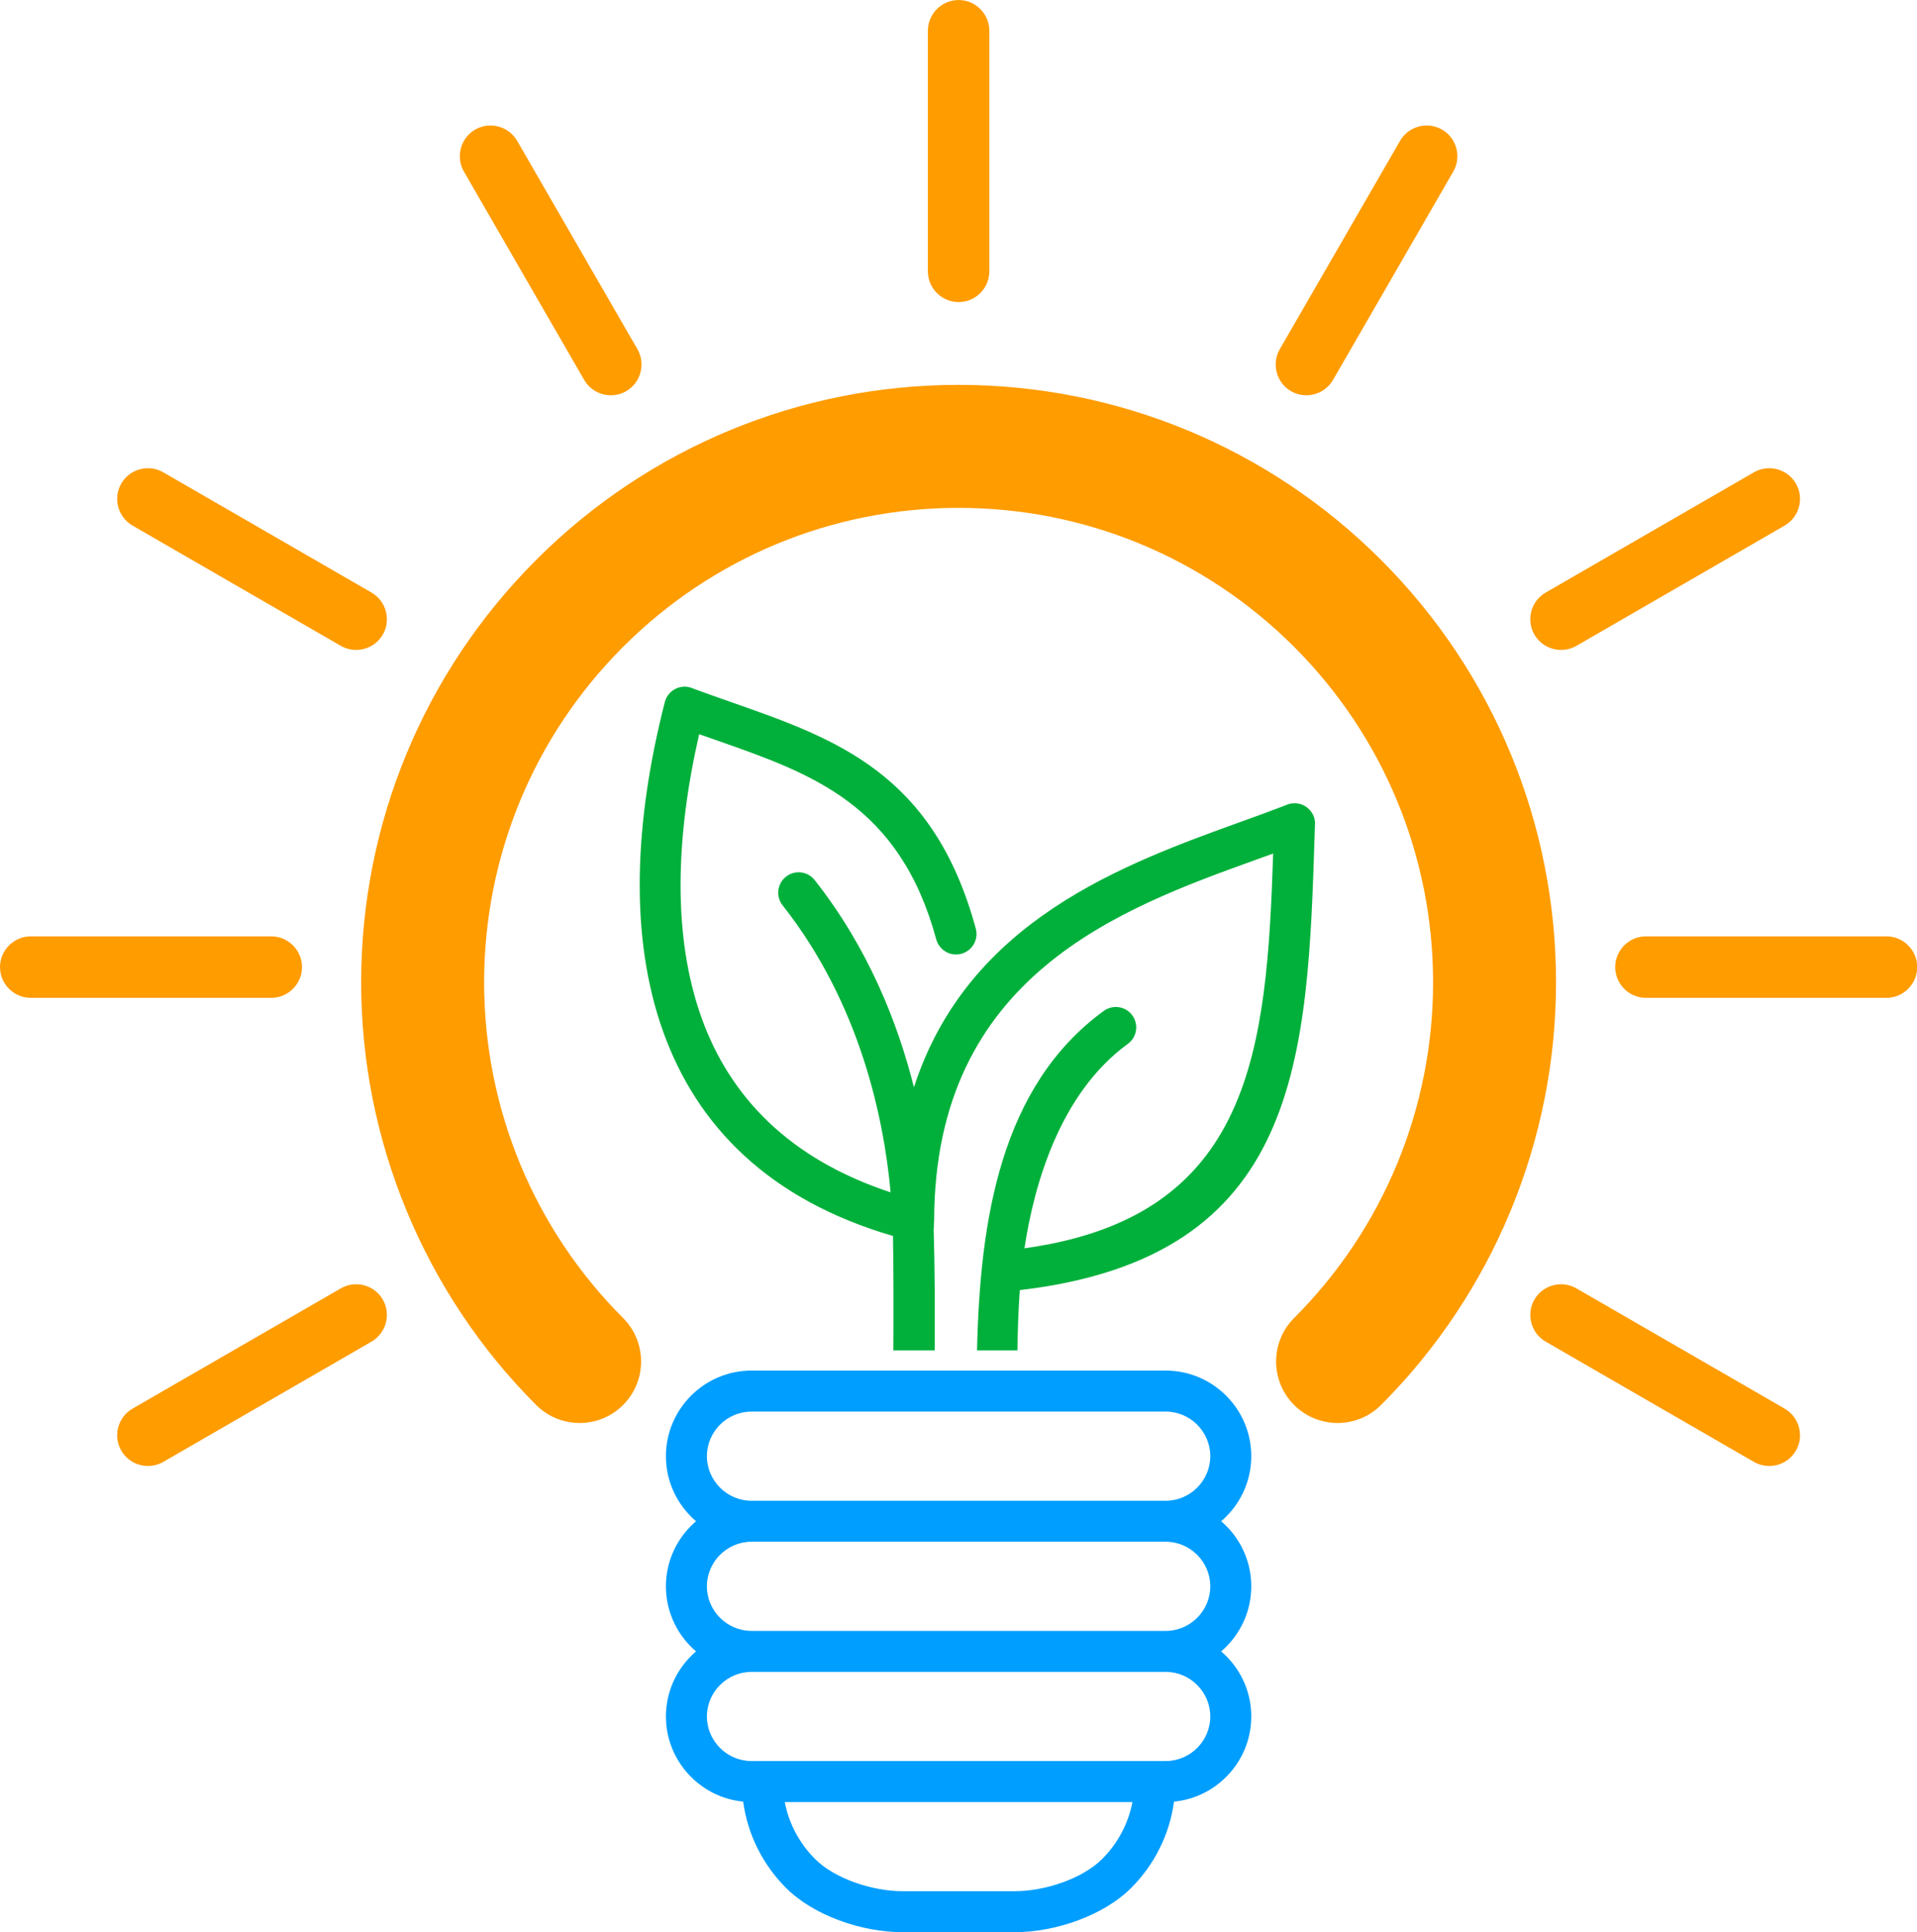
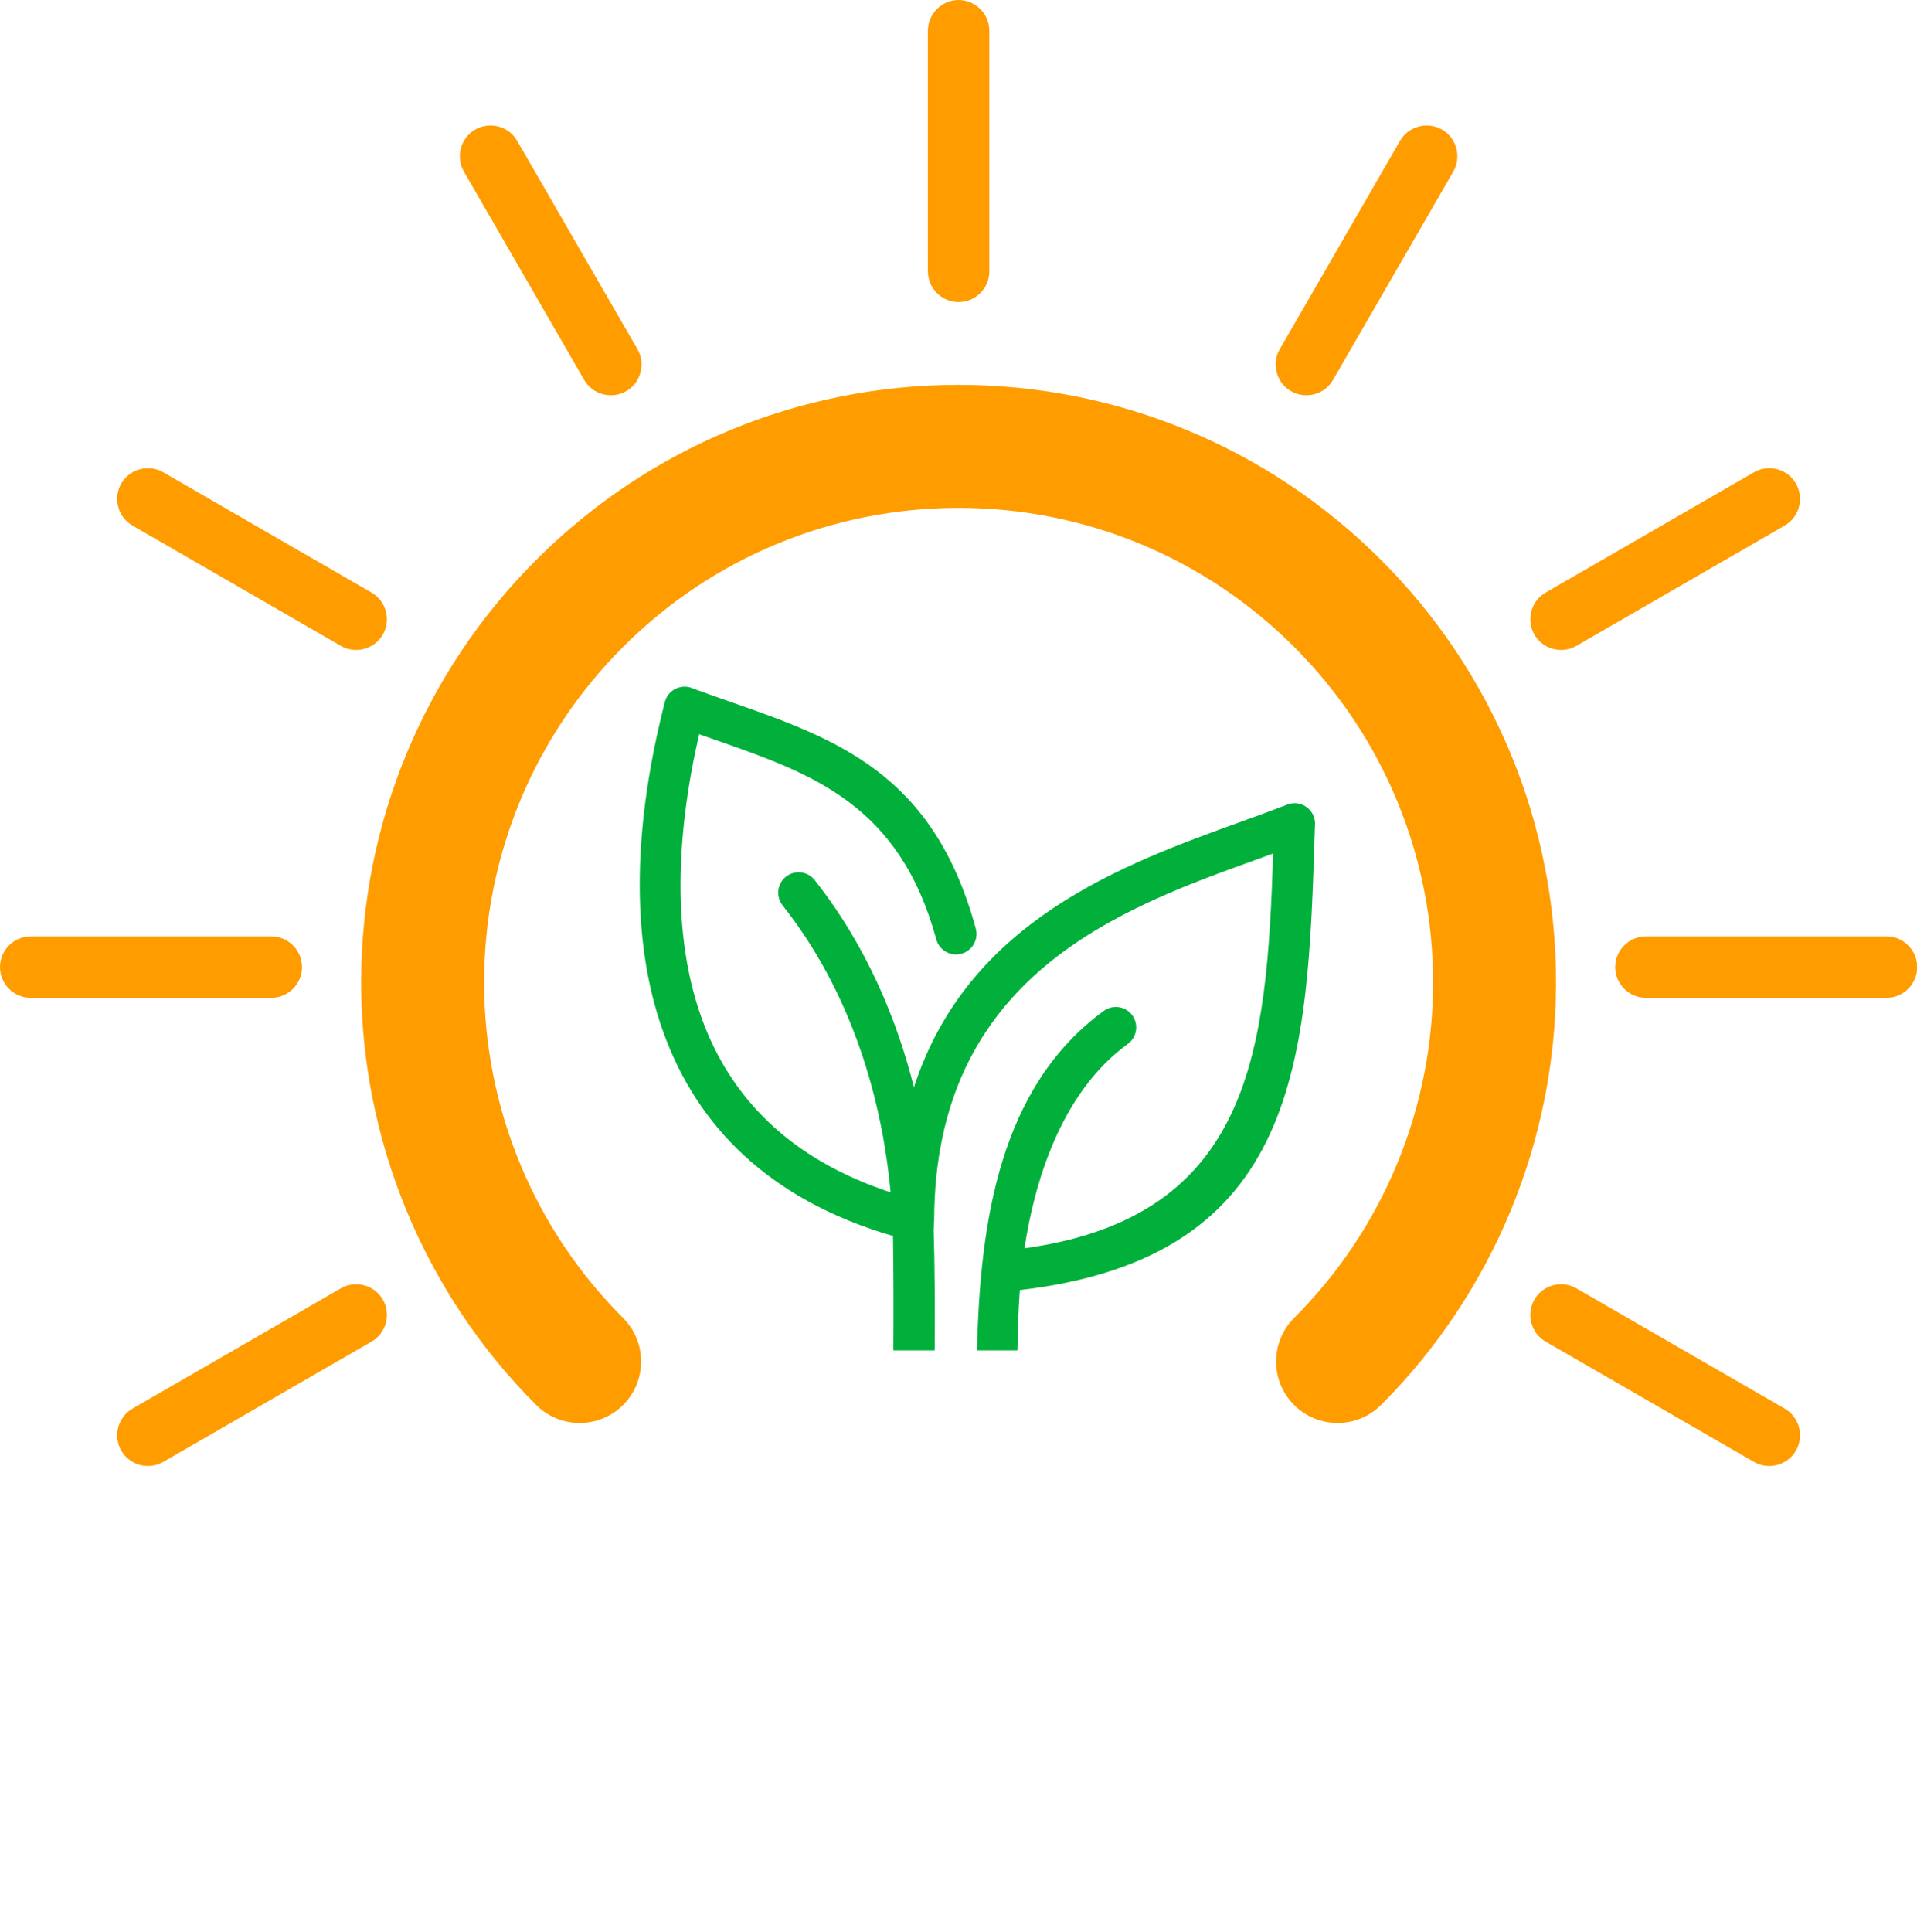
<svg xmlns="http://www.w3.org/2000/svg" height="375.3" preserveAspectRatio="xMidYMid meet" version="1.0" viewBox="0.0 0.0 372.4 375.3" width="372.4" zoomAndPan="magnify">
  <defs>
    <clipPath id="a">
      <path d="M 0 0 L 372.441 0 L 372.441 285 L 0 285 Z M 0 0" />
    </clipPath>
    <clipPath id="b">
-       <path d="M 129 266 L 244 266 L 244 375.27 L 129 375.27 Z M 129 266" />
-     </clipPath>
+       </clipPath>
  </defs>
  <g>
    <g clip-path="url(#a)" id="change1_1">
      <path d="M 306.23 250.223 L 346.695 273.586 C 349.539 275.227 350.523 278.898 348.883 281.738 L 348.879 281.742 C 347.238 284.586 343.57 285.57 340.723 283.93 L 300.258 260.566 C 297.414 258.922 296.43 255.254 298.074 252.406 C 299.715 249.562 303.387 248.578 306.23 250.223 Z M 319.742 181.859 L 366.469 181.859 C 369.754 181.859 372.441 184.547 372.441 187.828 C 372.441 191.113 369.754 193.801 366.469 193.801 L 319.742 193.801 C 316.457 193.801 313.773 191.113 313.773 187.828 C 313.773 184.547 316.457 181.859 319.742 181.859 Z M 300.258 115.094 L 340.723 91.73 C 343.57 90.09 347.238 91.07 348.879 93.914 L 348.883 93.918 C 350.523 96.762 349.539 100.434 346.695 102.074 L 306.23 125.438 C 303.387 127.078 299.715 126.094 298.074 123.25 C 296.43 120.406 297.414 116.734 300.258 115.094 Z M 248.613 67.82 L 271.977 27.355 C 273.617 24.508 277.289 23.527 280.133 25.168 C 282.977 26.812 283.961 30.48 282.316 33.324 L 258.957 73.789 C 257.312 76.637 253.645 77.617 250.797 75.977 C 247.953 74.336 246.969 70.664 248.613 67.82 Z M 180.25 52.699 L 180.25 5.977 C 180.25 2.691 182.938 0.004 186.219 0.004 C 189.504 0.004 192.191 2.691 192.191 5.977 L 192.191 52.699 C 192.191 55.984 189.504 58.672 186.219 58.672 C 182.938 58.672 180.25 55.984 180.25 52.699 Z M 123.828 67.82 L 100.465 27.355 C 98.82 24.508 95.152 23.527 92.309 25.168 C 89.461 26.812 88.48 30.48 90.121 33.324 L 113.484 73.789 C 115.125 76.637 118.797 77.617 121.641 75.977 C 124.484 74.336 125.469 70.664 123.828 67.82 Z M 31.715 91.73 L 72.18 115.094 C 75.023 116.734 76.008 120.406 74.367 123.25 C 72.723 126.094 69.055 127.078 66.211 125.438 L 25.742 102.074 C 22.898 100.43 21.914 96.762 23.559 93.914 C 25.199 91.07 28.871 90.09 31.715 91.73 Z M 5.973 181.859 L 52.695 181.859 C 55.98 181.859 58.668 184.547 58.668 187.828 C 58.668 191.113 55.98 193.801 52.695 193.801 L 5.973 193.801 C 2.688 193.801 0 191.113 0 187.828 C 0 184.547 2.688 181.859 5.973 181.859 Z M 25.742 273.586 L 66.211 250.223 C 69.055 248.578 72.723 249.562 74.367 252.406 C 76.008 255.254 75.023 258.922 72.18 260.566 L 31.715 283.93 C 28.871 285.57 25.199 284.586 23.559 281.742 C 21.914 278.898 22.898 275.227 25.742 273.586 Z M 104.156 272.875 C 93.379 262.102 84.836 249.281 79.004 235.207 C 73.176 221.141 70.16 206.039 70.16 190.812 C 70.16 159.93 82.324 130.574 104.156 108.746 C 125.984 86.914 155.34 74.75 186.219 74.75 C 217.098 74.75 246.453 86.914 268.285 108.746 C 290.117 130.574 302.277 159.934 302.277 190.812 C 302.277 206.039 299.262 221.141 293.438 235.207 C 287.605 249.281 279.059 262.102 268.285 272.875 C 263.625 277.535 256.059 277.535 251.395 272.875 C 246.734 268.215 246.734 260.648 251.395 255.984 C 259.949 247.434 266.754 237.273 271.383 226.098 C 276.016 214.914 278.395 202.914 278.395 190.812 C 278.395 166.273 268.742 142.98 251.398 125.633 C 234.051 108.285 210.758 98.637 186.219 98.637 C 161.684 98.637 138.391 108.285 121.043 125.633 C 103.695 142.98 94.047 166.273 94.047 190.812 C 94.047 202.914 96.422 214.914 101.055 226.098 C 105.684 237.273 112.488 247.434 121.043 255.984 C 125.703 260.648 125.703 268.215 121.043 272.875 C 116.383 277.535 108.816 277.535 104.156 272.875" fill="#ff9c00" fill-rule="evenodd" />
    </g>
    <g clip-path="url(#b)" id="change2_1">
-       <path d="M 145.984 316.754 L 226.453 316.754 C 228.832 316.754 230.996 315.773 232.566 314.207 C 234.137 312.637 235.113 310.469 235.113 308.094 C 235.113 305.715 234.137 303.551 232.566 301.98 C 230.996 300.41 228.832 299.434 226.453 299.434 L 145.984 299.434 C 143.605 299.434 141.441 300.41 139.871 301.98 C 138.301 303.551 137.324 305.715 137.324 308.094 C 137.324 310.469 138.301 312.637 139.871 314.207 C 141.441 315.773 143.605 316.754 145.984 316.754 Z M 219.992 349.992 L 152.449 349.992 C 153.266 354.258 155.367 358.086 158.332 361.051 C 162.191 364.91 169.508 367.309 175.359 367.309 L 197.078 367.309 C 202.934 367.309 210.246 364.91 214.109 361.051 C 217.074 358.086 219.176 354.258 219.992 349.992 Z M 145.984 274.156 C 143.605 274.156 141.441 275.133 139.871 276.699 C 138.301 278.273 137.324 280.438 137.324 282.816 C 137.324 285.191 138.301 287.355 139.871 288.926 C 141.441 290.5 143.605 291.473 145.984 291.473 L 226.453 291.473 C 228.832 291.473 230.996 290.5 232.566 288.926 C 234.137 287.355 235.113 285.191 235.113 282.816 C 235.113 280.438 234.137 278.273 232.566 276.699 C 230.996 275.133 228.832 274.156 226.453 274.156 C 186.414 274.156 183.969 274.156 145.984 274.156 Z M 226.453 266.191 C 231.027 266.191 235.184 268.062 238.195 271.07 C 241.207 274.086 243.074 278.238 243.074 282.816 C 243.074 287.391 241.207 291.547 238.195 294.555 C 237.883 294.867 237.559 295.168 237.223 295.453 C 237.559 295.738 237.883 296.039 238.195 296.352 C 241.207 299.359 243.074 303.52 243.074 308.094 C 243.074 312.668 241.207 316.82 238.195 319.836 C 237.883 320.148 237.559 320.445 237.223 320.734 C 237.559 321.02 237.883 321.316 238.195 321.629 C 241.207 324.641 243.074 328.797 243.074 333.371 C 243.074 337.945 241.207 342.102 238.195 345.109 C 235.543 347.766 232 349.527 228.066 349.91 C 227.191 356.41 224.168 362.25 219.738 366.68 C 214.438 371.98 205.129 375.27 197.078 375.27 L 175.359 375.27 C 167.309 375.27 158.004 371.98 152.703 366.68 C 148.273 362.25 145.246 356.41 144.371 349.91 C 140.438 349.527 136.895 347.766 134.242 345.109 C 131.234 342.102 129.363 337.945 129.363 333.371 C 129.363 328.797 131.234 324.641 134.242 321.629 C 134.555 321.316 134.879 321.02 135.215 320.734 C 134.879 320.445 134.555 320.148 134.242 319.836 C 131.234 316.82 129.363 312.668 129.363 308.094 C 129.363 303.52 131.234 299.359 134.242 296.352 C 134.555 296.039 134.879 295.738 135.215 295.453 C 134.879 295.168 134.555 294.867 134.242 294.555 C 131.234 291.547 129.363 287.391 129.363 282.816 C 129.363 278.238 131.234 274.086 134.242 271.07 C 137.254 268.062 141.41 266.191 145.984 266.191 C 174.586 266.191 197.449 266.191 226.453 266.191 Z M 148.09 342.027 L 226.453 342.027 C 228.832 342.027 230.996 341.055 232.566 339.484 C 234.137 337.91 235.113 335.75 235.113 333.371 C 235.113 330.992 234.137 328.832 232.566 327.262 C 230.996 325.688 228.832 324.715 226.453 324.715 L 145.984 324.715 C 143.605 324.715 141.441 325.688 139.871 327.262 C 138.301 328.832 137.324 330.992 137.324 333.371 C 137.324 335.75 138.301 337.91 139.871 339.484 C 141.441 341.055 143.605 342.027 145.984 342.027 L 148.09 342.027" fill="#009eff" />
+       <path d="M 145.984 316.754 L 226.453 316.754 C 228.832 316.754 230.996 315.773 232.566 314.207 C 234.137 312.637 235.113 310.469 235.113 308.094 C 235.113 305.715 234.137 303.551 232.566 301.98 C 230.996 300.41 228.832 299.434 226.453 299.434 L 145.984 299.434 C 143.605 299.434 141.441 300.41 139.871 301.98 C 138.301 303.551 137.324 305.715 137.324 308.094 C 137.324 310.469 138.301 312.637 139.871 314.207 C 141.441 315.773 143.605 316.754 145.984 316.754 Z M 219.992 349.992 L 152.449 349.992 C 153.266 354.258 155.367 358.086 158.332 361.051 C 162.191 364.91 169.508 367.309 175.359 367.309 L 197.078 367.309 C 202.934 367.309 210.246 364.91 214.109 361.051 C 217.074 358.086 219.176 354.258 219.992 349.992 Z M 145.984 274.156 C 143.605 274.156 141.441 275.133 139.871 276.699 C 138.301 278.273 137.324 280.438 137.324 282.816 C 137.324 285.191 138.301 287.355 139.871 288.926 C 141.441 290.5 143.605 291.473 145.984 291.473 L 226.453 291.473 C 228.832 291.473 230.996 290.5 232.566 288.926 C 234.137 287.355 235.113 285.191 235.113 282.816 C 235.113 280.438 234.137 278.273 232.566 276.699 C 230.996 275.133 228.832 274.156 226.453 274.156 C 186.414 274.156 183.969 274.156 145.984 274.156 Z M 226.453 266.191 C 231.027 266.191 235.184 268.062 238.195 271.07 C 241.207 274.086 243.074 278.238 243.074 282.816 C 243.074 287.391 241.207 291.547 238.195 294.555 C 237.883 294.867 237.559 295.168 237.223 295.453 C 237.559 295.738 237.883 296.039 238.195 296.352 C 241.207 299.359 243.074 303.52 243.074 308.094 C 243.074 312.668 241.207 316.82 238.195 319.836 C 237.883 320.148 237.559 320.445 237.223 320.734 C 237.559 321.02 237.883 321.316 238.195 321.629 C 241.207 324.641 243.074 328.797 243.074 333.371 C 243.074 337.945 241.207 342.102 238.195 345.109 C 235.543 347.766 232 349.527 228.066 349.91 C 227.191 356.41 224.168 362.25 219.738 366.68 C 214.438 371.98 205.129 375.27 197.078 375.27 L 175.359 375.27 C 167.309 375.27 158.004 371.98 152.703 366.68 C 148.273 362.25 145.246 356.41 144.371 349.91 C 140.438 349.527 136.895 347.766 134.242 345.109 C 131.234 342.102 129.363 337.945 129.363 333.371 C 129.363 328.797 131.234 324.641 134.242 321.629 C 134.555 321.316 134.879 321.02 135.215 320.734 C 134.879 320.445 134.555 320.148 134.242 319.836 C 131.234 316.82 129.363 312.668 129.363 308.094 C 129.363 303.52 131.234 299.359 134.242 296.352 C 134.555 296.039 134.879 295.738 135.215 295.453 C 134.879 295.168 134.555 294.867 134.242 294.555 C 129.363 278.238 131.234 274.086 134.242 271.07 C 137.254 268.062 141.41 266.191 145.984 266.191 C 174.586 266.191 197.449 266.191 226.453 266.191 Z M 148.09 342.027 L 226.453 342.027 C 228.832 342.027 230.996 341.055 232.566 339.484 C 234.137 337.91 235.113 335.75 235.113 333.371 C 235.113 330.992 234.137 328.832 232.566 327.262 C 230.996 325.688 228.832 324.715 226.453 324.715 L 145.984 324.715 C 143.605 324.715 141.441 325.688 139.871 327.262 C 138.301 328.832 137.324 330.992 137.324 333.371 C 137.324 335.75 138.301 337.91 139.871 339.484 C 141.441 341.055 143.605 342.027 145.984 342.027 L 148.09 342.027" fill="#009eff" />
    </g>
    <g id="change3_1">
      <path d="M 199.012 242.441 C 243.332 236.32 246.055 203.785 247.328 165.77 C 246.246 166.164 245.133 166.566 244 166.973 C 217.832 176.418 181.551 189.41 181.469 237.062 C 181.379 237.559 181.453 238.473 181.375 238.652 C 181.605 246.422 181.625 254.328 181.574 262.266 L 173.547 262.266 C 173.59 254.836 173.59 247.418 173.473 240.051 C 149.344 233.016 135.43 218.684 128.859 200.453 C 122.148 181.836 123.297 159.316 129.098 136.559 L 129.145 136.367 L 129.145 136.363 C 129.688 134.234 131.855 132.949 133.988 133.492 C 134.238 133.559 134.48 133.645 134.707 133.754 C 137.012 134.605 139.496 135.477 141.961 136.34 C 162.41 143.5 181.336 150.129 189.559 180.355 C 190.133 182.477 188.879 184.664 186.758 185.238 C 184.641 185.812 182.453 184.562 181.879 182.441 C 174.75 156.23 157.734 150.27 139.348 143.832 C 138.184 143.426 137.016 143.016 135.82 142.594 C 131.246 162.535 130.598 181.902 136.32 197.777 C 141.797 212.965 153.273 225.09 173.012 231.574 C 171.719 217.379 167.156 194.996 152.031 175.836 C 150.676 174.117 150.969 171.625 152.688 170.27 C 154.402 168.91 156.895 169.203 158.254 170.922 C 168.578 184.004 174.348 198.457 177.543 211.18 C 188.043 178.742 218.238 167.844 241.328 159.508 C 244.215 158.465 246.988 157.465 249.75 156.398 C 250.309 156.129 250.945 155.984 251.609 156.004 C 253.809 156.074 255.535 157.91 255.465 160.109 L 255.449 160.109 L 255.406 161.488 C 254 205.648 252.77 244.172 198.105 250.562 C 197.836 254.387 197.699 258.305 197.645 262.266 L 189.801 262.266 C 190.363 237.074 194.328 210.965 214.43 196.332 C 216.195 195.047 218.676 195.438 219.965 197.203 C 221.25 198.973 220.863 201.449 219.094 202.738 C 205.828 212.395 200.867 230.191 199.012 242.441" fill="#00b03b" />
    </g>
  </g>
</svg>